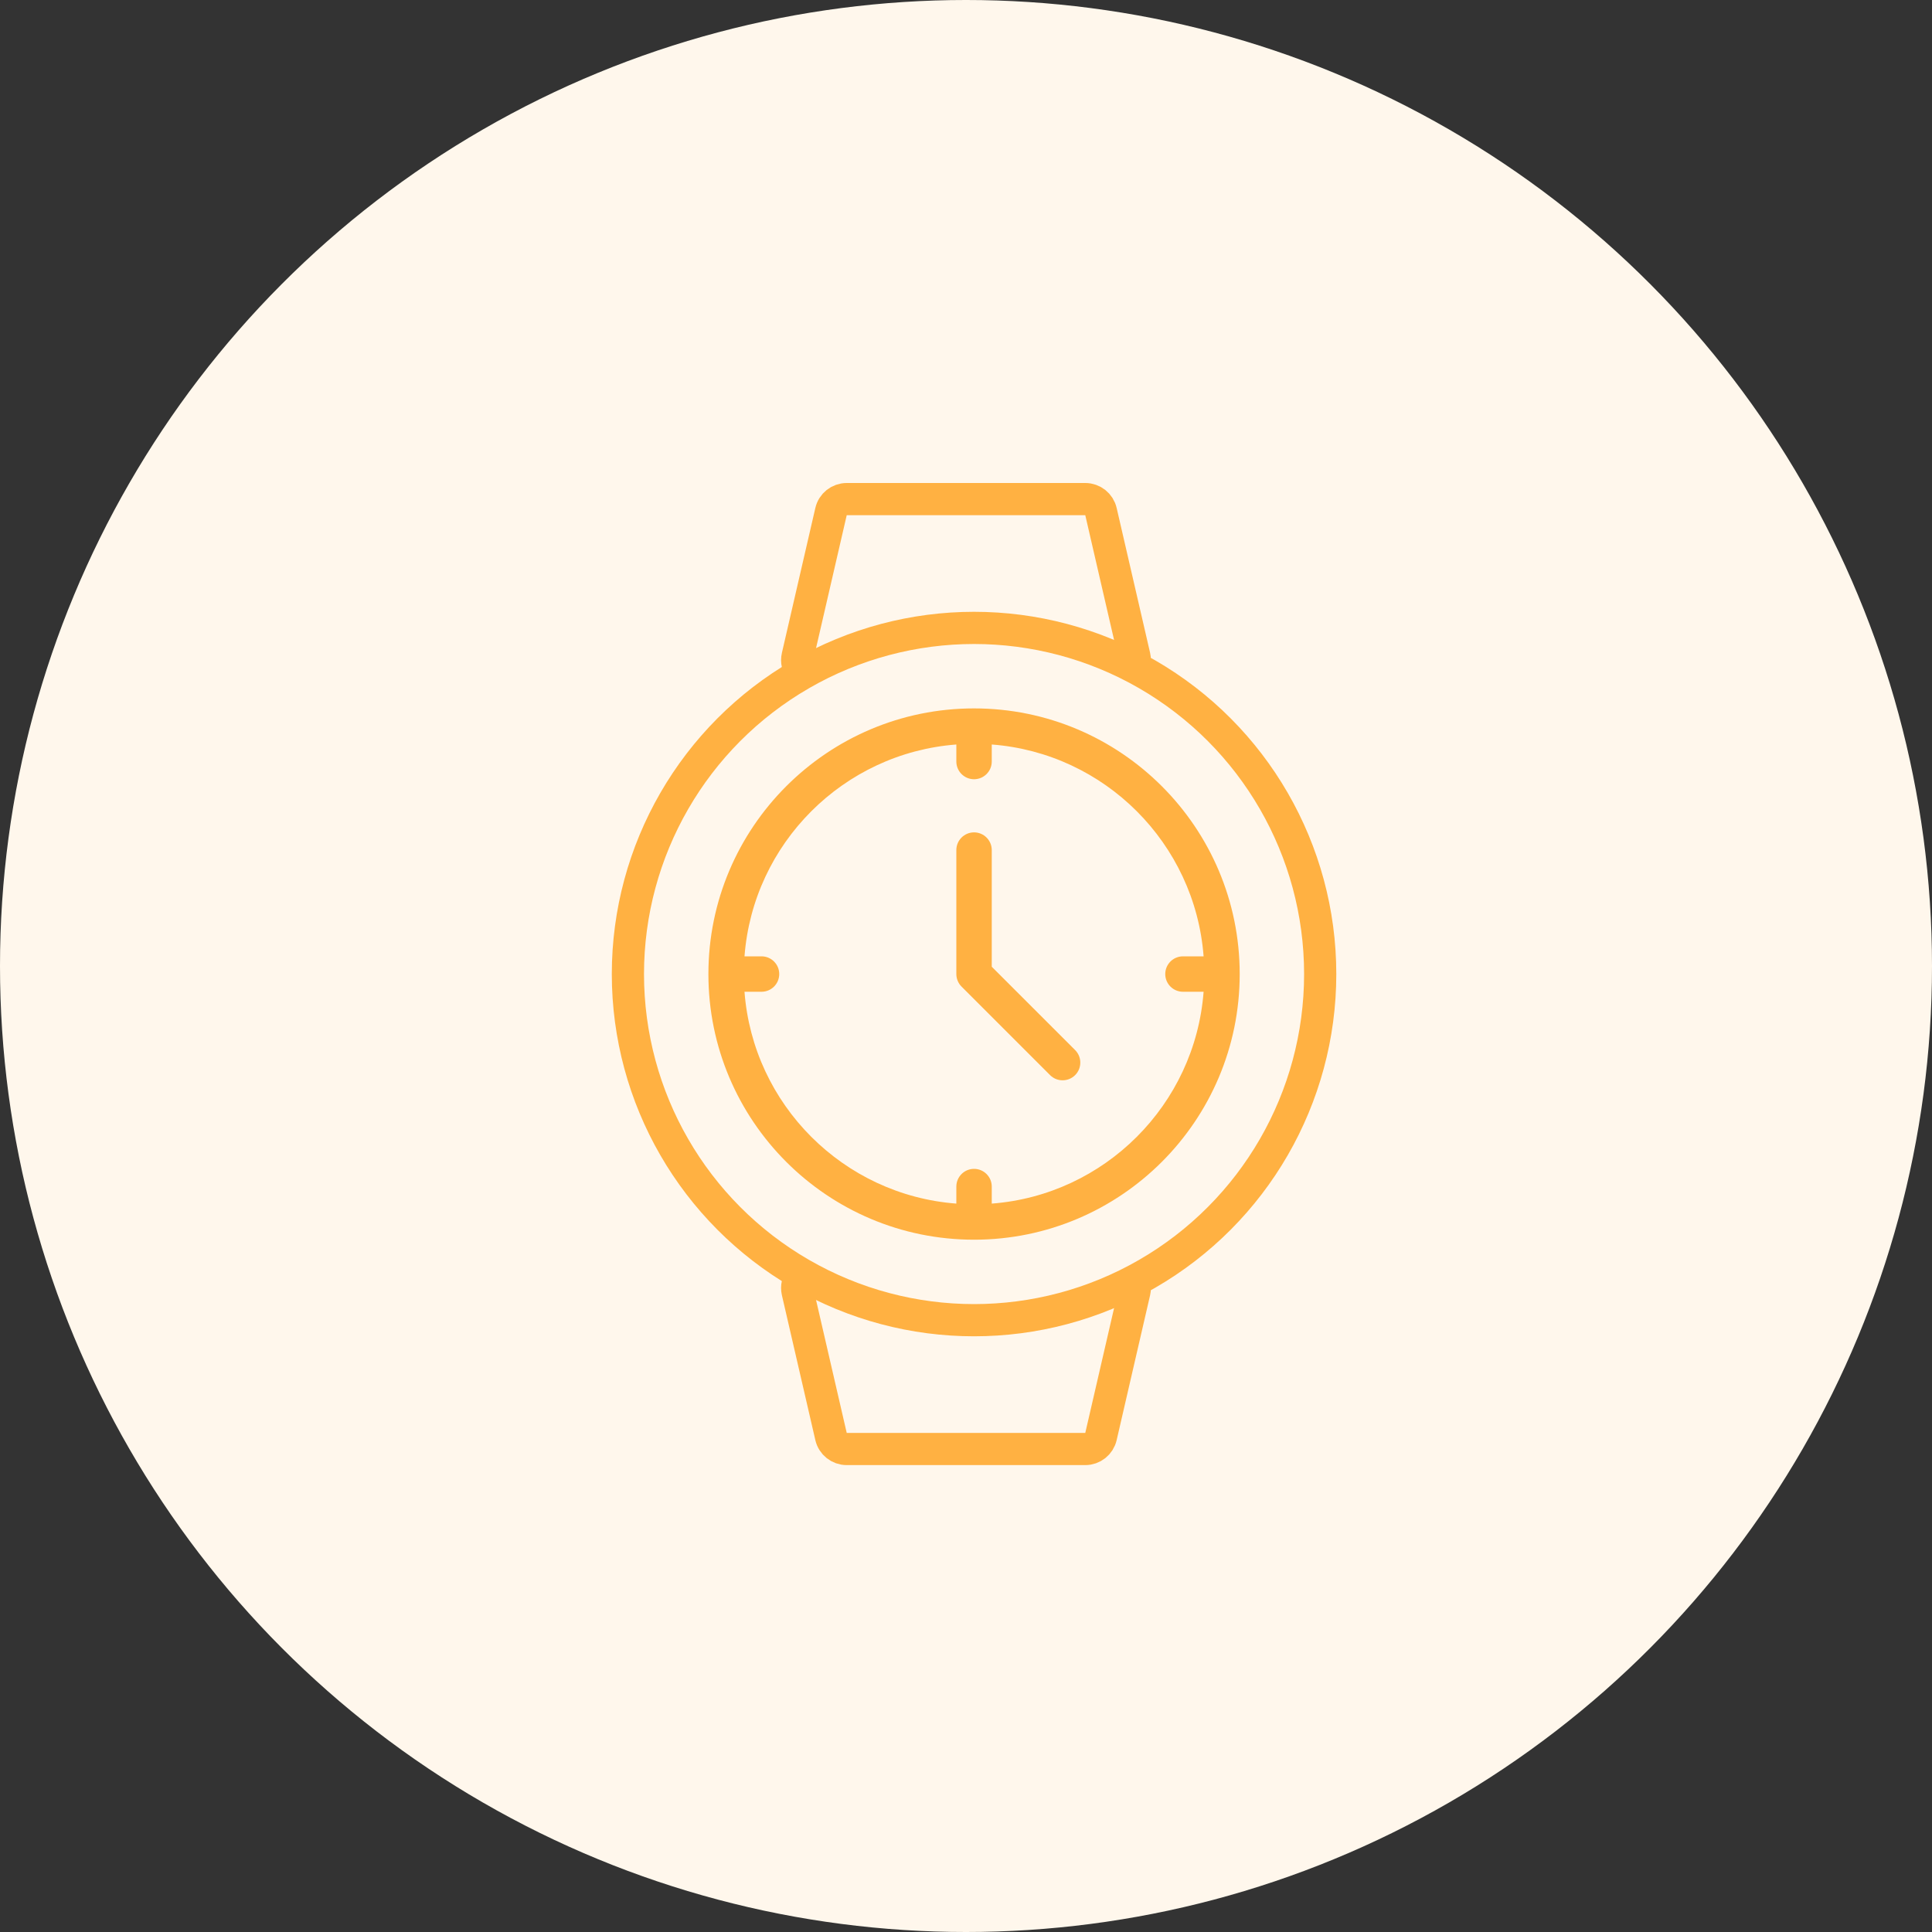
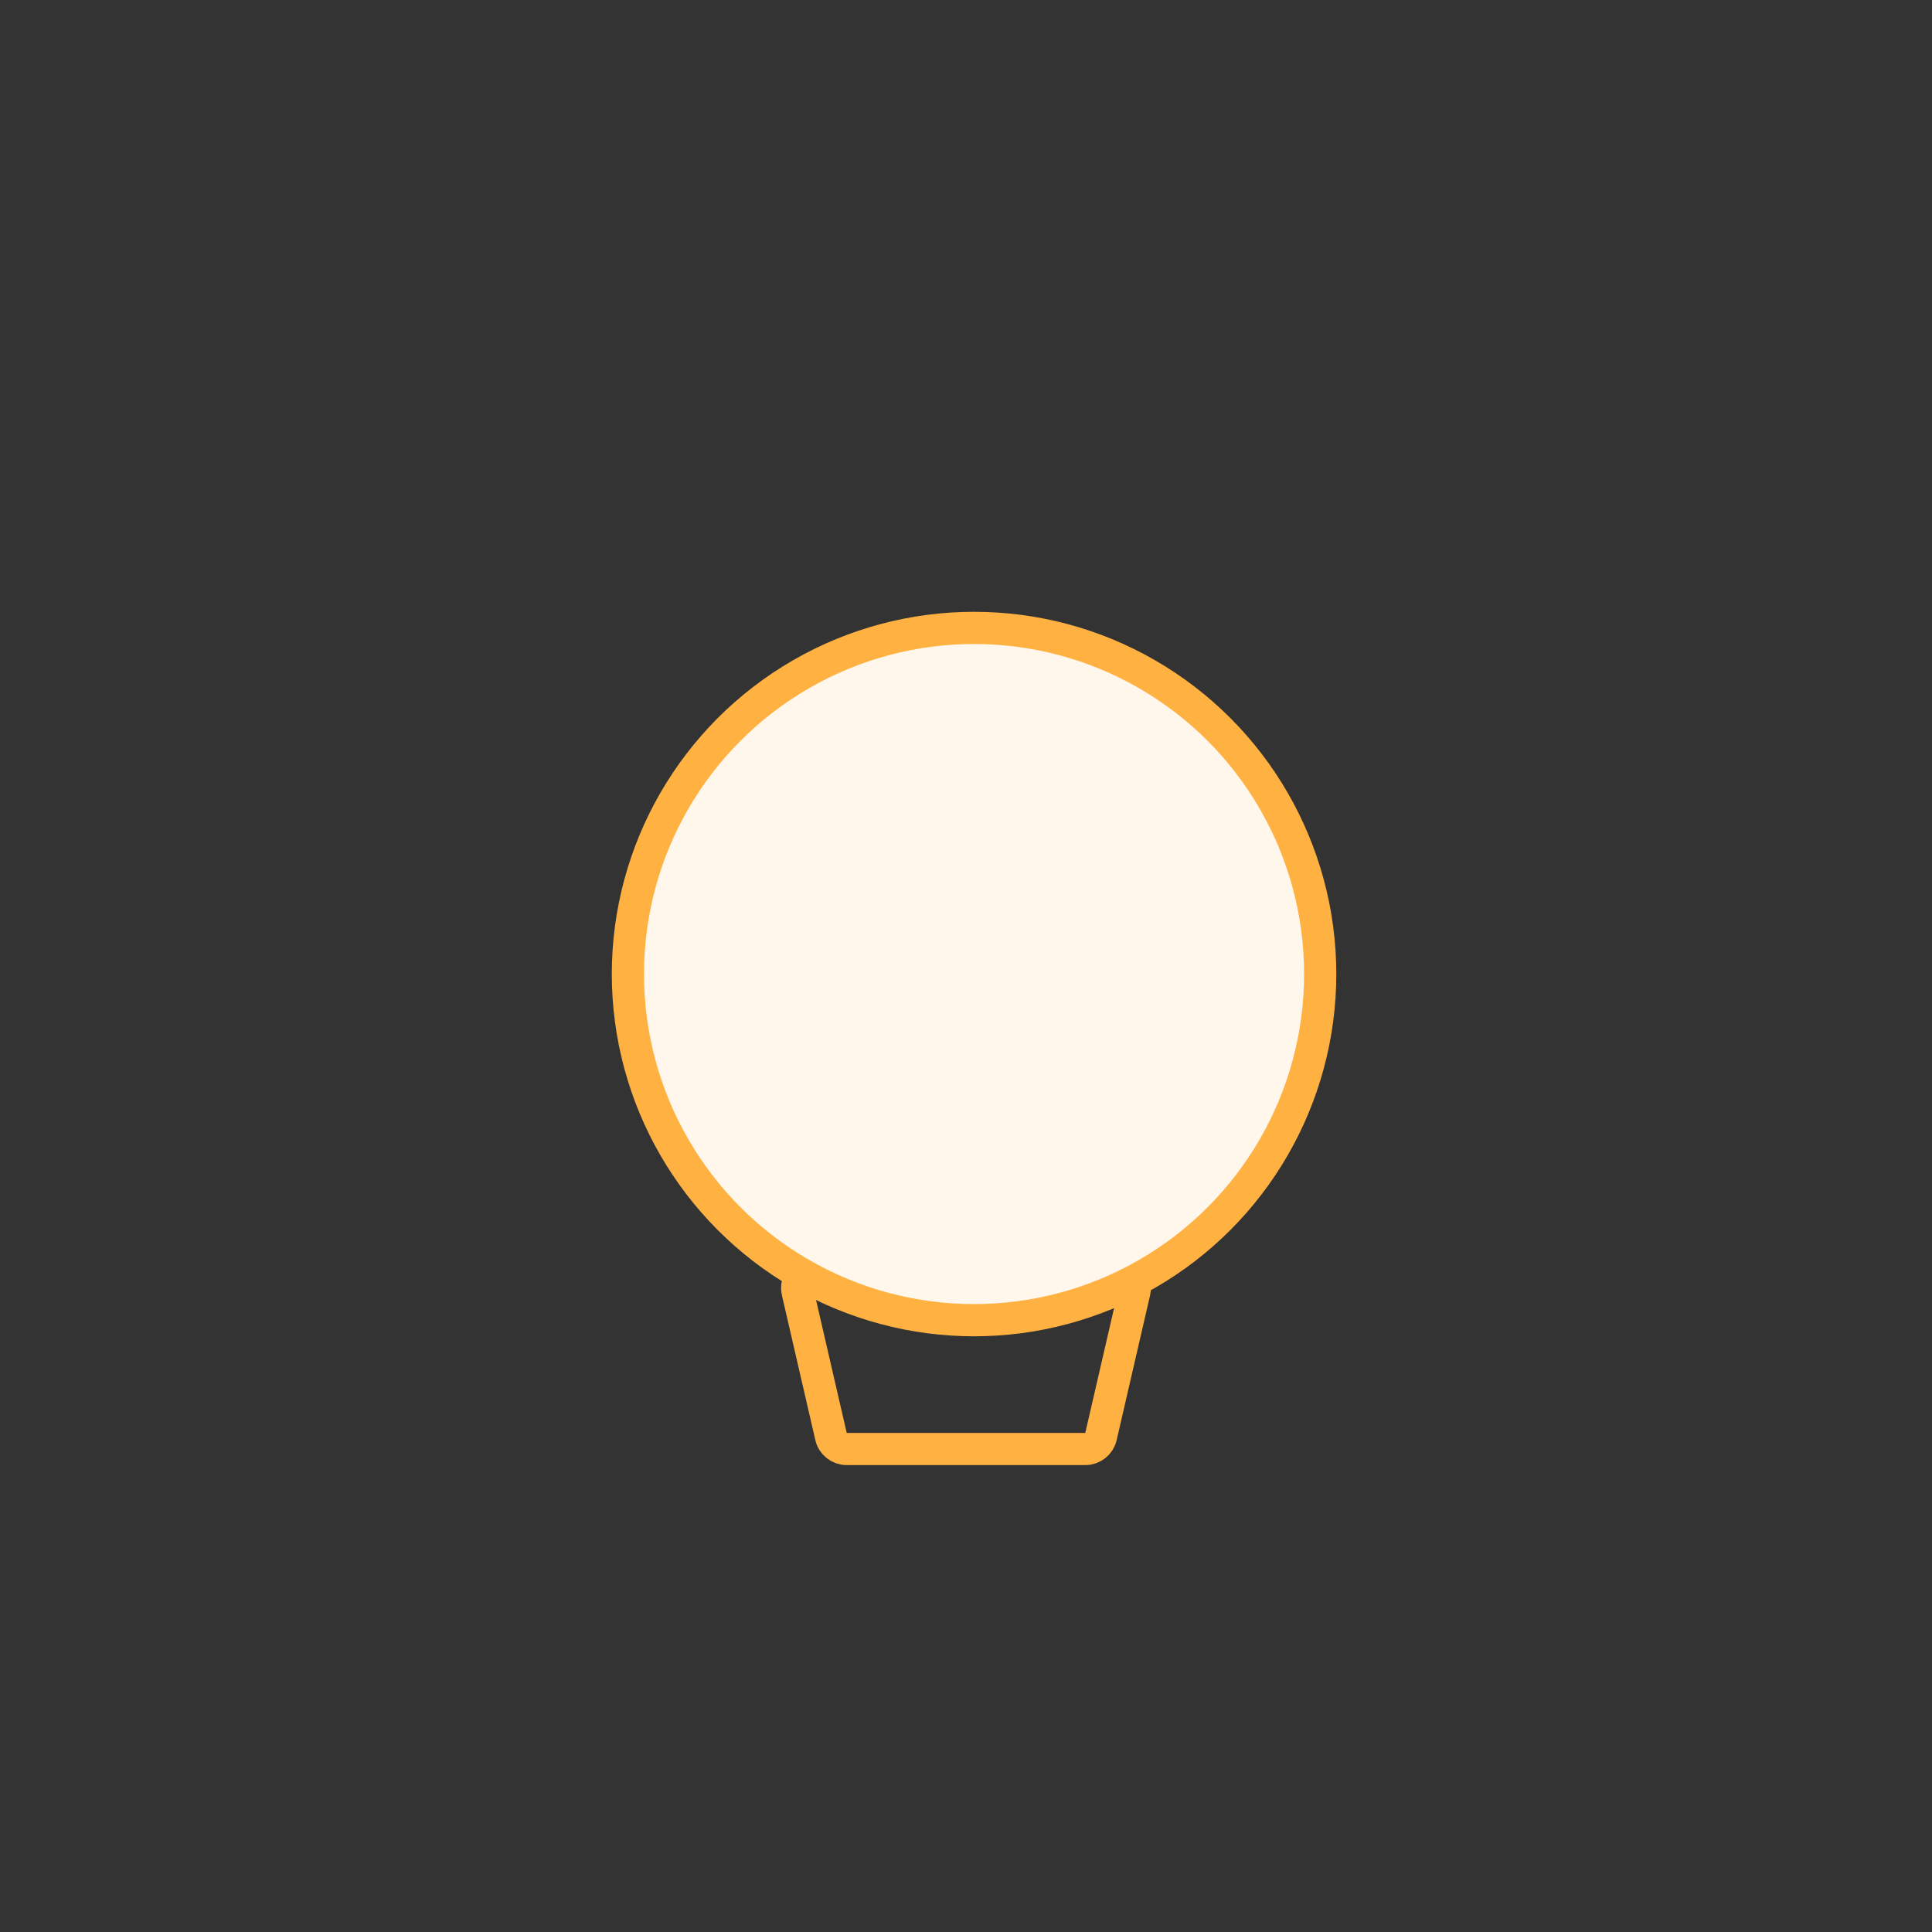
<svg xmlns="http://www.w3.org/2000/svg" width="120" height="120" viewBox="0 0 120 120" fill="none">
  <rect x="0" y="0" width="120" height="120" fill="#333333" stroke="none" />
-   <circle cx="60" cy="60" r="60" fill="#FFF7EC" />
-   <path d="M51.617 31.775C51.721 31.321 52.125 31 52.591 31H67.409C67.875 31 68.279 31.321 68.383 31.775L70.46 40.775C70.605 41.402 70.129 42 69.486 42H50.514C49.871 42 49.395 41.402 49.54 40.775L51.617 31.775Z" stroke="#FFB142" stroke-width="2" />
  <path d="M51.617 89.225C51.721 89.679 52.125 90 52.591 90H67.409C67.875 90 68.279 89.679 68.383 89.225L70.46 80.225C70.605 79.598 70.129 79 69.486 79H50.514C49.871 79 49.395 79.598 49.54 80.225L51.617 89.225Z" stroke="#FFB142" stroke-width="2" />
  <circle cx="60.5" cy="60.5" r="21.5" fill="#FFF7EC" stroke="#FFB142" stroke-width="2" />
-   <path fill-rule="evenodd" clip-rule="evenodd" d="M60.5 44C69.607 44 77 51.393 77 60.5C77 69.607 69.607 77 60.5 77C51.393 77 44 69.607 44 60.5C44 51.393 51.393 44 60.5 44ZM59.4 46.242C52.384 46.776 46.776 52.384 46.242 59.4H47.3C47.907 59.4 48.4 59.893 48.4 60.5C48.4 61.107 47.907 61.6 47.3 61.6H46.242C46.776 68.616 52.384 74.224 59.4 74.758V73.7C59.4 73.093 59.893 72.6 60.5 72.6C61.107 72.6 61.6 73.093 61.6 73.7V74.758C68.616 74.224 74.224 68.616 74.758 61.6H73.476C72.868 61.6 72.376 61.107 72.376 60.5C72.376 59.893 72.868 59.4 73.476 59.4H74.758C74.224 52.384 68.616 46.776 61.6 46.242V47.3C61.6 47.907 61.107 48.4 60.5 48.4C59.893 48.4 59.4 47.907 59.4 47.3V45.925V46.242ZM61.6 60.045L66.778 65.222C67.207 65.651 67.207 66.349 66.778 66.778C66.349 67.207 65.651 67.207 65.222 66.778L59.722 61.278C59.516 61.072 59.4 60.791 59.4 60.5V52.8C59.4 52.193 59.893 51.7 60.5 51.7C61.107 51.7 61.6 52.193 61.6 52.8V60.045Z" fill="#FFB142" />
</svg>